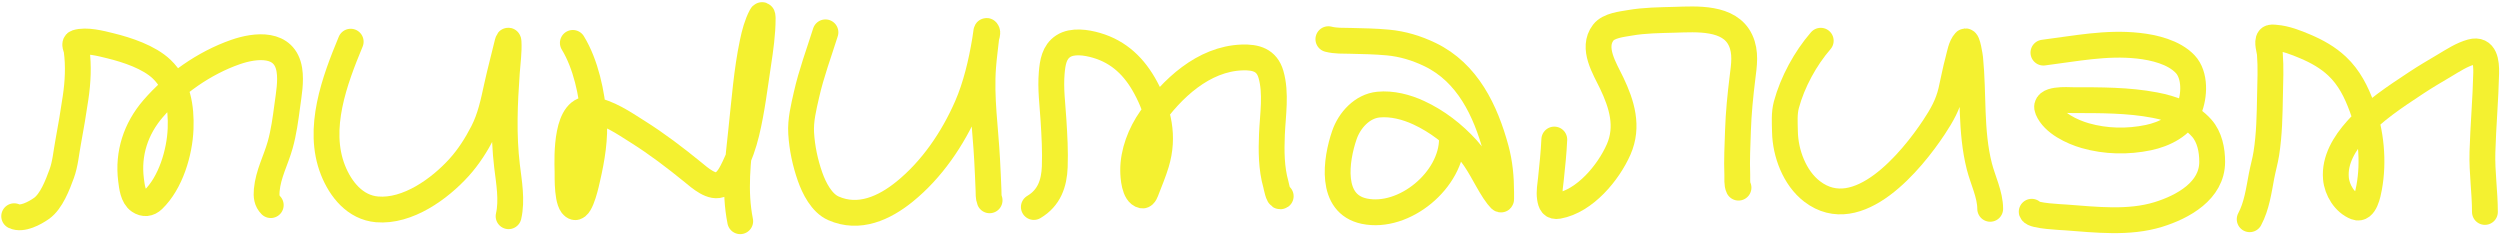
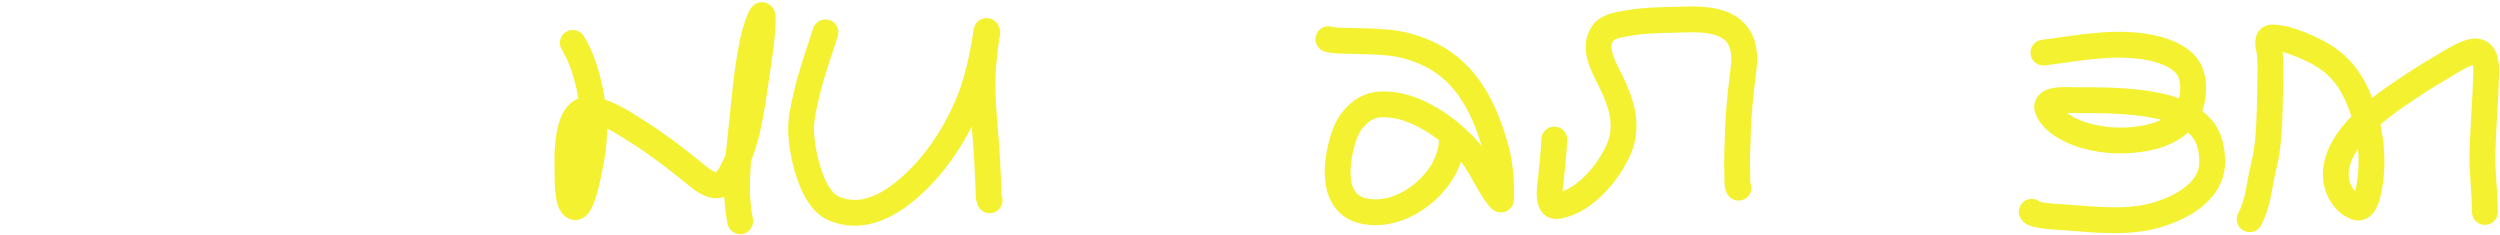
<svg xmlns="http://www.w3.org/2000/svg" width="968" height="91" viewBox="0 0 968 91" fill="none">
-   <path d="M5.492 83.72C8.609 85.187 13.489 82.514 16.053 80.708C19.901 77.998 22.311 71.561 23.88 67.296C25.298 63.439 25.628 59.071 26.387 55.063C27.473 49.335 28.403 43.583 29.266 37.817C30.166 31.814 30.48 25.488 29.664 19.455C29.555 18.648 28.539 16.836 29.625 16.497C33.4 15.317 39.111 16.834 42.759 17.731C49.243 19.324 57.686 22.103 62.606 26.792C68.91 32.8 70.244 41.544 69.929 49.836C69.58 59.033 66.086 70.801 59.276 77.352C57.669 78.898 55.767 79.097 53.903 77.843C51.469 76.206 51.064 72.222 50.732 69.578C49.455 59.398 52.602 49.846 59.249 42.115C67.547 32.465 79.105 24.376 91.117 20.172C99.003 17.411 110.319 16.225 112.038 27.044C112.753 31.543 111.822 36.51 111.229 40.974C110.562 46.003 109.87 51.195 108.496 56.085C106.793 62.145 103.871 67.28 103.282 73.637C103.063 76.004 103.299 77.887 104.834 79.421" stroke="#F4F130" stroke-width="10" stroke-linecap="round" />
-   <path d="M135.79 16.139C129.589 31.082 122.563 49.764 128.931 65.876C131.854 73.273 137.486 80.333 145.979 81.067C157.855 82.093 170.259 73.121 177.753 64.828C181.482 60.701 184.434 56.045 186.973 51.11C189.849 45.52 191.056 39.583 192.386 33.492C193.645 27.73 195.201 22 196.565 16.271C196.658 15.881 196.867 15.36 196.91 16.165C197.121 20.075 196.539 24.056 196.26 27.946C195.384 40.142 194.868 52.162 196.326 64.337C197.069 70.533 198.352 77.529 196.923 83.72" stroke="#F4F130" stroke-width="10" stroke-linecap="round" />
  <path d="M221.801 16.612C226.835 24.856 229.201 36.152 229.943 45.71C230.547 53.483 229.208 61.392 227.474 68.93C227.206 70.093 225.016 80.834 222.536 80.187C219.378 79.363 219.803 68.491 219.744 66.284C219.592 60.655 218.987 40.866 229.003 42.447C235.615 43.492 241.385 47.528 246.902 51.001C254.446 55.748 261.42 61.073 268.329 66.696C270.821 68.723 275.817 73.28 279.366 71.252C281.842 69.837 283.155 67.033 284.348 64.58C286.406 60.348 287.946 55.985 289.051 51.412C291.161 42.678 292.245 33.503 293.592 24.621C294.452 18.953 295.311 12.928 295.311 7.177C295.311 6.908 295.32 5.139 294.782 6.148C293.094 9.313 292.149 12.937 291.417 16.421C289.07 27.597 288.242 39.135 287.008 50.471C285.716 62.341 284.259 73.892 286.611 85.654" stroke="#F4F130" stroke-width="10" stroke-linecap="round" />
  <path d="M319.615 12.52C317.09 20.54 314.12 28.472 312.271 36.686C311.178 41.542 309.907 46.548 310.207 51.561C310.55 57.287 311.755 62.996 313.656 68.407C315.206 72.82 318.112 78.618 322.665 80.642C332.616 85.065 342.423 80.546 350.233 74.225C360.861 65.625 368.95 53.655 374.399 41.214C377.837 33.364 379.991 24.186 381.391 15.711C381.543 14.787 381.632 13.852 381.801 12.931C381.858 12.622 381.878 11.78 382.071 12.027C382.627 12.743 381.956 13.836 381.86 14.737C381.467 18.402 380.959 22.053 380.675 25.729C379.743 37.797 381.587 49.819 382.212 61.861C382.415 65.785 382.611 69.711 382.751 73.639C382.796 74.904 382.701 76.376 383.174 77.557" stroke="#F4F130" stroke-width="10" stroke-linecap="round" />
-   <path d="M400.303 80.151C406.256 76.626 408.157 71.025 408.403 64.587C408.633 58.595 408.286 52.554 407.914 46.575C407.534 40.474 406.7 34.294 407.229 28.172C407.568 24.239 408.161 20.161 411.707 17.869C415.278 15.56 420.695 16.436 424.531 17.55C433.363 20.116 439.317 25.947 443.644 33.996C448.654 43.316 450.849 52.831 447.731 63.216C446.68 66.716 445.23 70.157 443.913 73.568C443.738 74.022 443.145 75.86 442.335 75.698C439.166 75.064 438.783 68.413 438.762 66.043C438.697 58.98 441.581 51.629 445.602 45.902C453.695 34.375 465.919 22.775 480.916 22.249C486.284 22.061 490.502 23.255 492.112 28.796C494.234 36.099 492.793 44.568 492.491 52.032C492.23 58.481 492.242 65.139 494.021 71.403C494.185 71.981 494.984 76.573 495.893 75.967" stroke="#F4F130" stroke-width="10" stroke-linecap="round" />
  <path d="M514.344 15.172C517.122 15.889 519.996 15.752 522.849 15.816C527.7 15.923 532.551 16.016 537.386 16.459C543.083 16.981 548.558 18.646 553.711 21.133C568.241 28.148 575.191 42.774 579.255 57.741C580.716 63.125 581.242 68.842 581.242 74.408C581.242 75.314 581.242 76.219 581.242 77.124C581.242 78.017 578.703 74.293 578.554 74.065C574.997 68.614 572.487 62.501 568.048 57.627C562.762 51.823 556.476 46.959 549.336 43.647C544.58 41.44 539.01 39.984 533.727 40.502C527.428 41.12 522.519 46.559 520.548 52.295C517.256 61.871 514.717 78.947 528.266 81.77C543.701 84.986 562.201 69.674 562.201 53.767" stroke="#F4F130" stroke-width="10" stroke-linecap="round" />
  <path d="M601.821 54.027C601.601 59.119 601.045 64.188 600.52 69.257C600.269 71.673 599.77 74.21 600.135 76.65C600.458 78.805 601.043 80.139 603.358 79.725C613.685 77.879 622.809 66.812 626.75 57.842C630.633 49.002 627.975 40.353 624.029 32.114C621.386 26.595 616.201 18.58 620.776 12.627C622.897 9.867 627.951 9.391 631.097 8.841C636.796 7.846 642.63 7.821 648.396 7.658C656.79 7.422 669.678 6.398 673.946 15.613C676.114 20.293 675.294 25.209 674.686 30.133C673.849 36.906 673.162 43.743 672.941 50.567C672.757 56.238 672.446 61.957 672.675 67.63C672.734 69.106 672.476 71.314 673.148 72.657" stroke="#F4F130" stroke-width="10" stroke-linecap="round" />
-   <path d="M704.99 15.773C699.056 22.597 694.04 31.822 691.683 40.564C690.781 43.91 691.073 47.588 691.135 51.011C691.285 59.31 694.843 68.908 701.626 74.112C719.401 87.747 740.293 62.186 748.852 49.232C751.855 44.687 754.255 40.509 755.49 35.155C756.409 31.173 757.135 27.191 758.202 23.241C758.787 21.073 759.256 17.836 760.869 16.099C761.804 15.092 762.81 22.262 762.84 22.56C764.236 36.519 762.916 50.665 766.396 64.406C767.73 69.671 770.604 75.326 770.604 80.854" stroke="#F4F130" stroke-width="10" stroke-linecap="round" />
  <path d="M791.21 20.374C803.551 18.821 815.471 16.342 827.959 17.707C834.06 18.374 841.671 20.182 846.067 24.79C850.168 29.09 849.746 37.276 847.578 42.394C844.926 48.657 838.091 51.977 831.841 53.285C823.831 54.962 815.304 54.795 807.421 52.53C802.37 51.078 795.08 47.703 792.87 42.424C791.003 37.963 800.627 38.779 802.65 38.779C813.064 38.779 824.125 38.731 834.375 40.705C841.041 41.989 847.812 44.348 852.468 49.566C855.597 53.072 856.558 58.102 856.558 62.665C856.558 73.885 845.224 80.114 835.694 83.055C824.253 86.585 811.469 85.052 799.745 84.181C798.498 84.088 787.231 83.652 786.676 81.988" stroke="#F4F130" stroke-width="10" stroke-linecap="round" />
  <path d="M871.074 84.883C873.811 79.777 874.612 73.739 875.676 68.113C876.224 65.212 877.065 62.365 877.523 59.447C878.699 51.955 878.805 44.502 878.945 36.945C879.045 31.53 879.314 26.208 878.889 20.801C878.779 19.403 877.661 16.206 878.642 14.957C879.171 14.284 880.408 14.545 881.128 14.599C885.048 14.895 889.007 16.462 892.592 17.98C897.084 19.882 901.318 22.236 904.895 25.593C909.637 30.042 912.363 35.578 914.579 41.602C918.111 51.202 919.196 62.506 917.333 72.613C916.92 74.858 915.687 81.547 912.206 80.204C907.843 78.52 904.868 73.598 904.47 69.042C903.844 61.875 907.886 55.421 912.43 50.312C919.016 42.907 927.322 37.524 935.515 32.097C939.126 29.706 942.806 27.551 946.531 25.346C949.8 23.412 953.208 21.138 956.92 20.129C962.223 18.689 962.741 24.226 962.652 28.224C962.424 38.496 961.483 48.736 961.197 59C960.981 66.735 962.16 74.384 962.16 82.062" stroke="#F4F130" stroke-width="10" stroke-linecap="round" />
</svg>